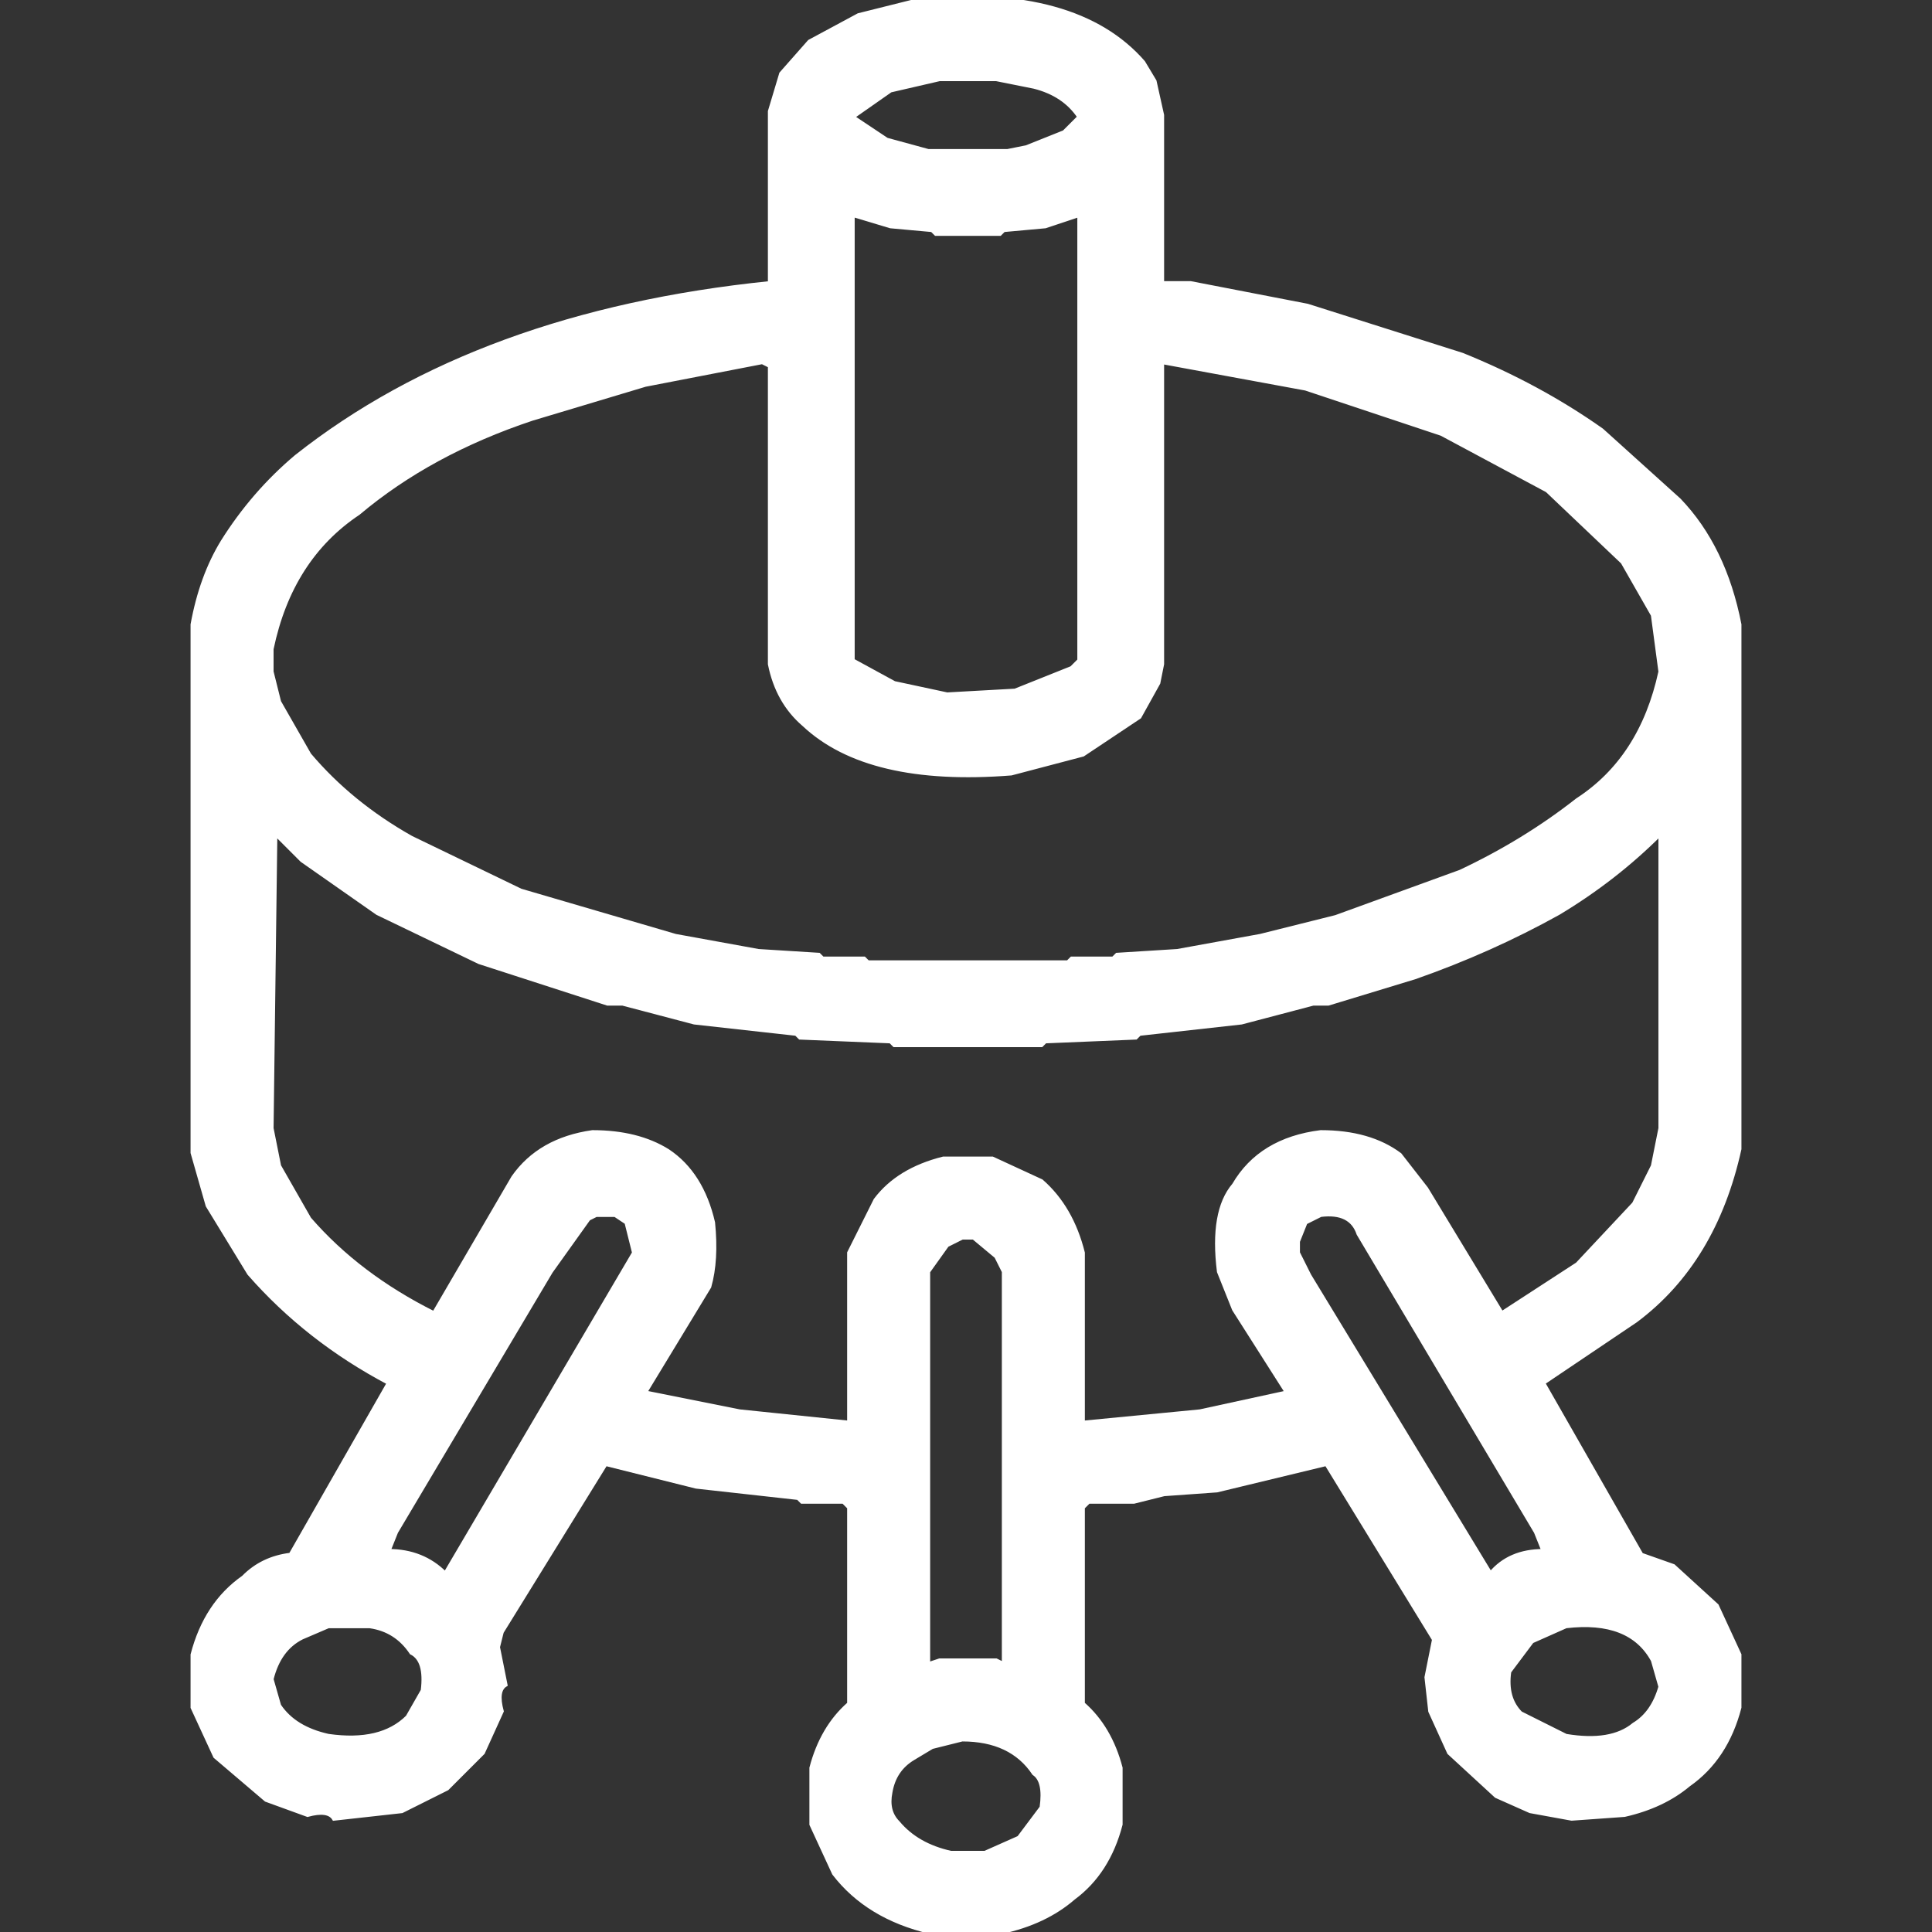
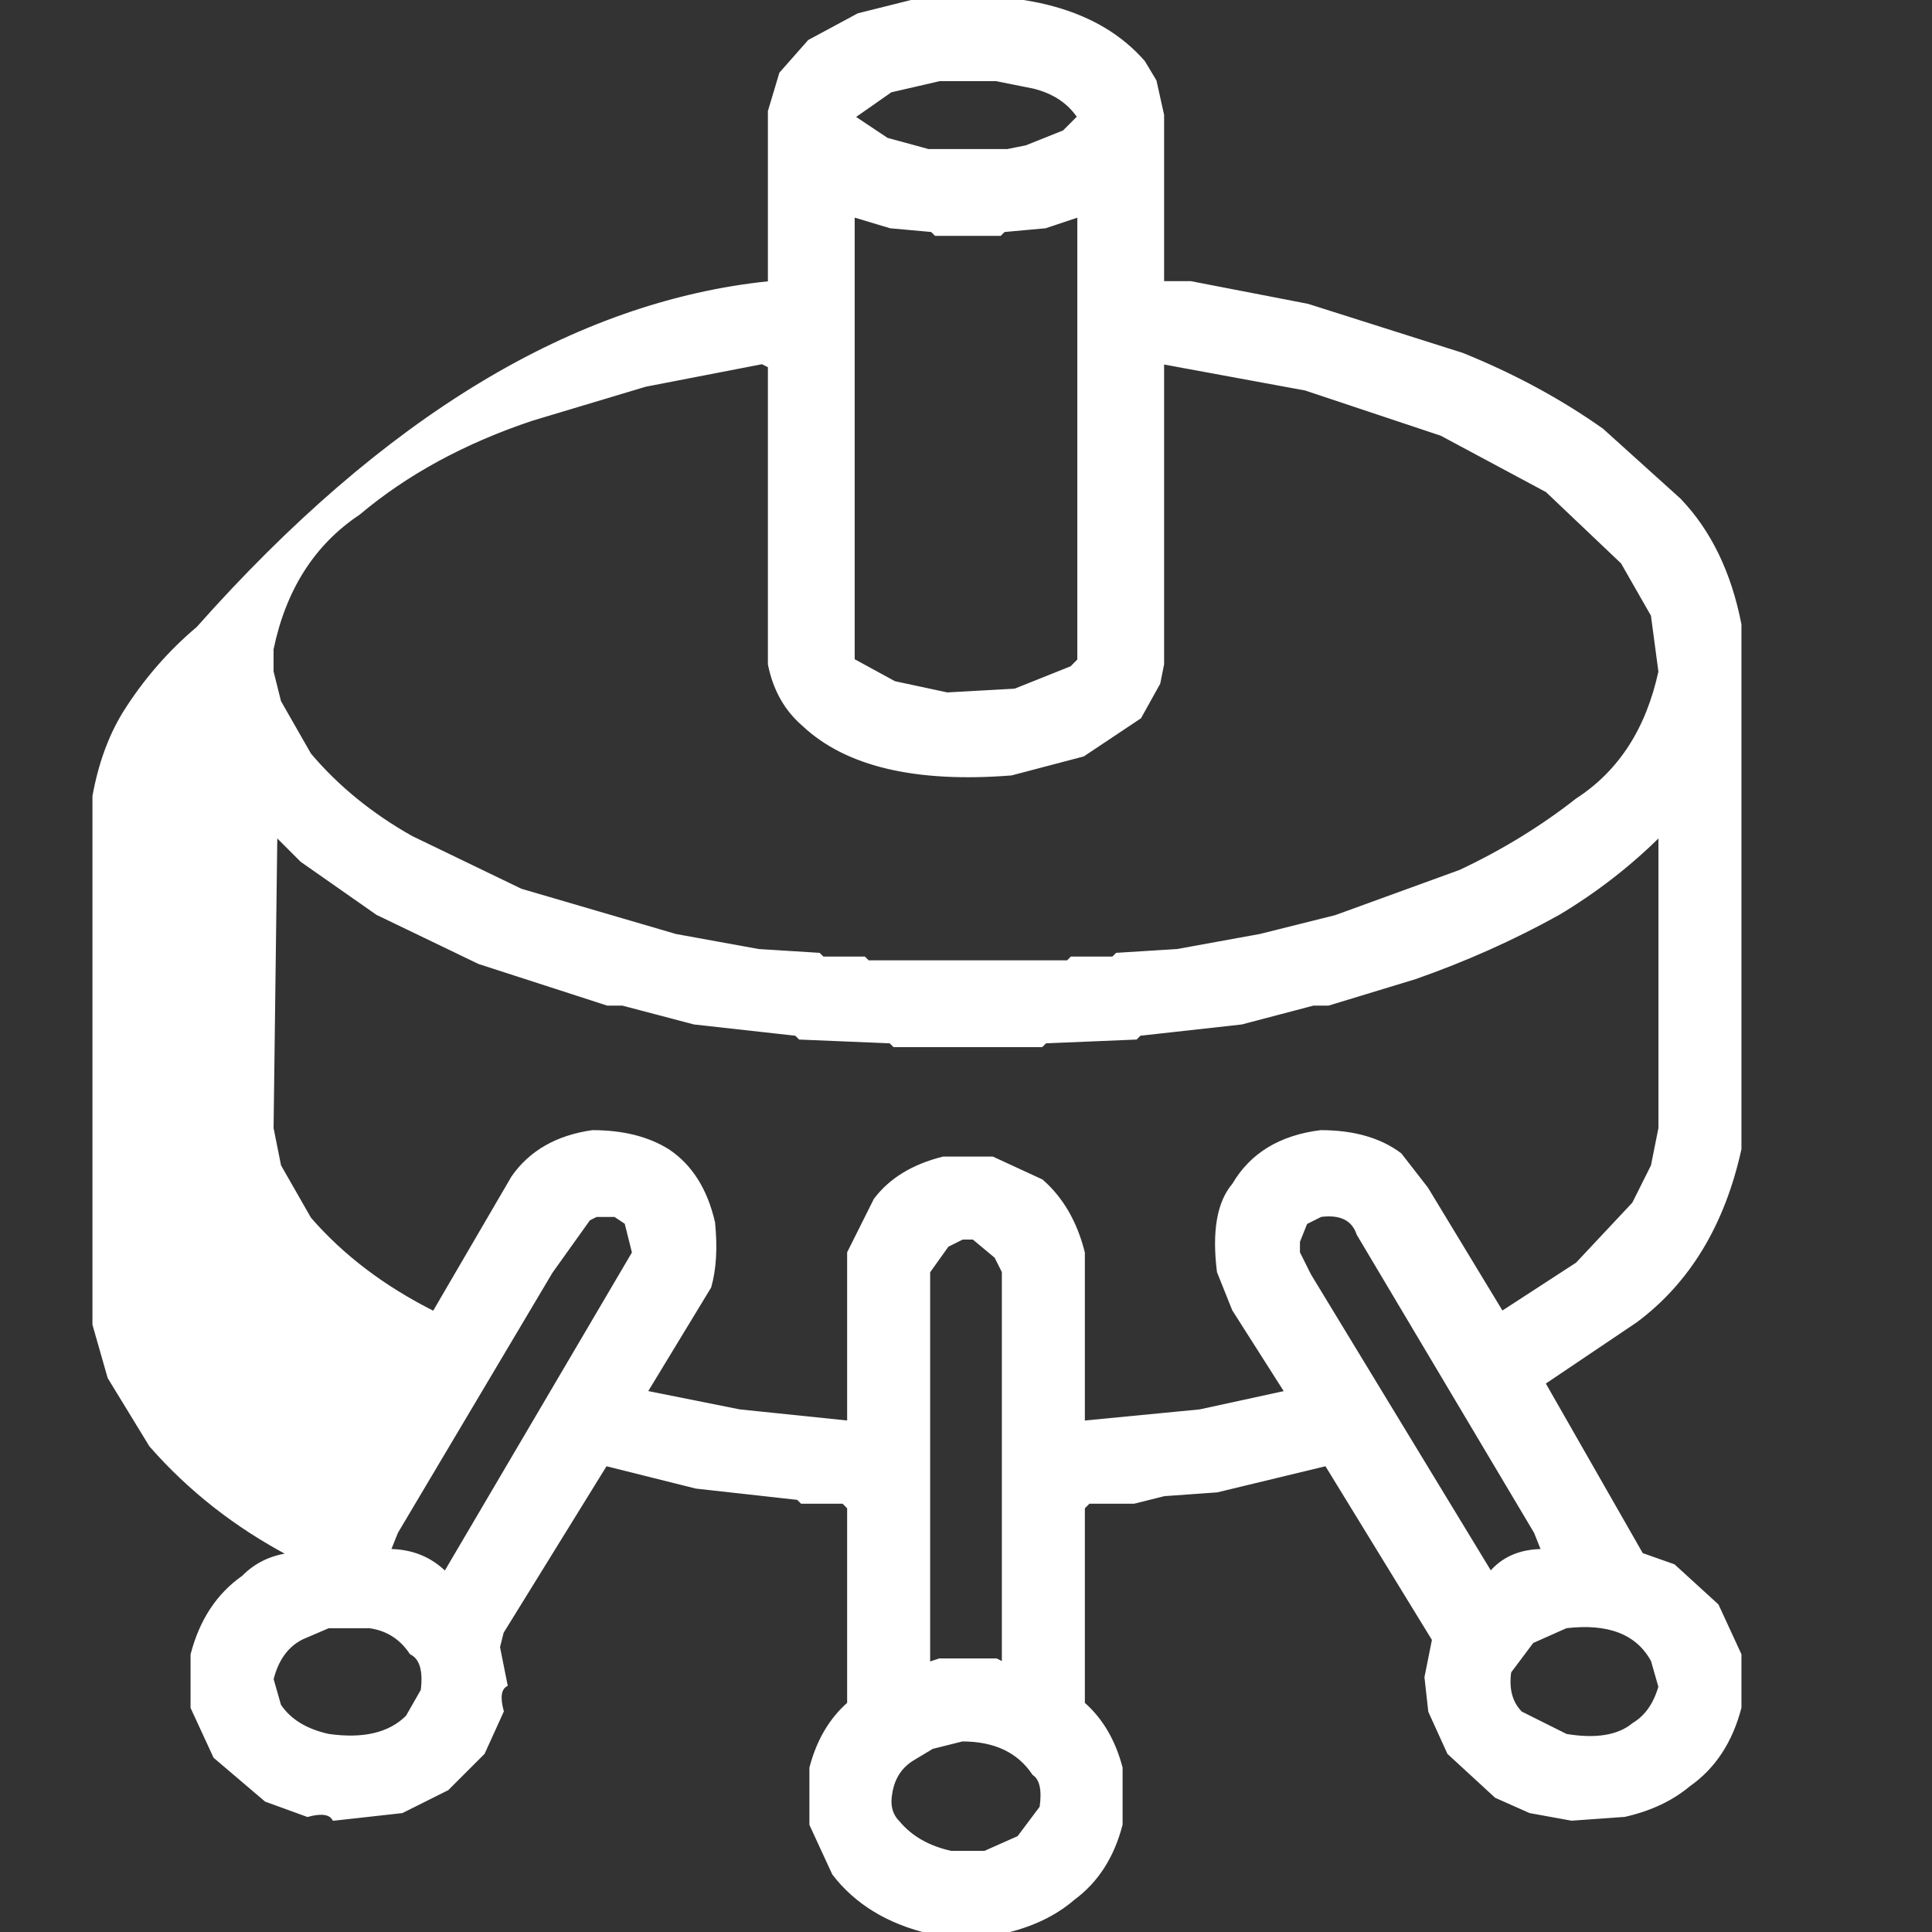
<svg xmlns="http://www.w3.org/2000/svg" width="512" height="512">
  <rect width="100%" height="100%" fill="#333333" stroke="none" />
-   <path fill="#FFF" stroke="#FFF" d="M243.5 0q41.8-3.8 59.5 16.5l3 5 2 9V75h7.5l31 6 41 13q20.3 8.2 37 20l20.5 18.5q12 12.5 16 33v139q-6.6 29.9-27.5 45.5L409 366.5l26 45.5 8.5 3 11.5 10.5 6 13v14q-3.5 13.5-13.5 20.5-6.8 5.7-17 8l-14 1-11-2-9-4-12.5-11.5-5-11-1-9 2-10-28.5-46.5-29 7-14 1-8 2h-12l-1.5 1.5v52q7.2 6.3 10 17v15q-3.3 12.7-12.5 19.5-7.5 6.5-19 9h-19q-16.6-3.9-25.5-15.5l-6-13v-15q2.8-10.7 10-17v-52l-1.5-1.5h-11l-1-1-27-3-24-6-27.5 44.5-1 4 2 10q-2.5 1.5-1 7l-5 11-9.5 9.5-12 6-18 2q-1.5-2.5-7-1l-11-4L57 465.5l-6-13v-14Q54.5 425 64.5 418q5-5.1 12.5-6l26-45.5q-21.6-11.4-37-29l-11-18-4-14v-140q2.3-12.7 8-22 8.1-12.9 19.5-22.5Q126.7 82.9 204 75V29.5l3-10 7.5-8.5 13-7 16-4Zm5.5 21-13 3-10 7 9 6 11 3h21l5-1 10-4 4-4q-4-6-12-8l-10-2h-15Zm-23 36v118l11 6 14 3 18-1 15-6 2-2V57l-9 3-11 1-1 1h-17l-1-1-11-1-10-3Zm-24 39-31 6-30 9q-27 9-46 25-18 12-23 36v6l2 8 8 14q11 13 27 22l29 14 41 12 22 4 16 1 1 1h11l1 1h53l1-1h11l1-1 16-1 22-4 20-5 33-12q17-8 31-19 17-11 22-34l-2-15-8-14-20-19-28-15-36-12-38-7v80l-1 5-5 9-15 10-19 5q-38 3-55-13-7-6-9-16V97l-2-1ZM73 221l-1 78 2 10 8 14q13 15 33 25l21-36q7-10 21-12 12 0 20 5 9 6 12 19 1 10-1 17l-17 28 25 5 29 3v-45l7-14q6-8 18-11h13l13 6q8 7 11 19v45l31-3 23-5-14-22-4-10q-2-16 4-23 7-12 23-14 13 0 21 6l7 9 20 33 20-13 15-16 5-10 2-10v-78q-12 12-27 21-18 10-38 17l-23 7h-4l-19 5-27 3-1 1-24 1-1 1h-39l-1-1-24-1-1-1-27-3-19-5h-4l-34-11-27-13-20-14-7-7Zm85 101-2 1-10 14-41 69-2 5q9 0 15 6l50-85-2-8-3-2h-5Zm192 0-4 2-2 5v3l3 6 48 79q5-6 14-6l-2-5-47-79q-2-6-10-5Zm-95 6-4 2-5 7v104l3-1h15l2 1V337l-2-4-6-5h-3ZM87 431l-7 3q-6 3-8 11l2 7q4 6 13 8 14 2 21-5l4-7q1-8-3-10-4-6-11-7H87Zm328 0-9 4-6 8q-1 7 3 11l12 6q12 2 18-3 5-3 7-10l-2-7q-6-11-23-9Zm-160 30-8 2-5 3q-5 3-6 9-1 5 2 8 5 6 14 8h9l9-4 6-8q1-7-2-9-6-9-19-9Z" />
+   <path fill="#FFF" stroke="#FFF" d="M243.5 0q41.8-3.8 59.5 16.5l3 5 2 9V75h7.5l31 6 41 13q20.3 8.2 37 20l20.5 18.5q12 12.5 16 33v139q-6.6 29.9-27.5 45.5L409 366.5l26 45.5 8.5 3 11.5 10.5 6 13v14q-3.5 13.5-13.5 20.5-6.8 5.7-17 8l-14 1-11-2-9-4-12.5-11.5-5-11-1-9 2-10-28.5-46.5-29 7-14 1-8 2h-12l-1.5 1.5v52q7.2 6.3 10 17v15q-3.3 12.7-12.5 19.5-7.5 6.5-19 9h-19q-16.6-3.9-25.5-15.5l-6-13v-15q2.8-10.7 10-17v-52l-1.5-1.5h-11l-1-1-27-3-24-6-27.5 44.5-1 4 2 10q-2.5 1.5-1 7l-5 11-9.5 9.5-12 6-18 2q-1.5-2.5-7-1l-11-4L57 465.5l-6-13v-14Q54.5 425 64.5 418q5-5.1 12.5-6q-21.6-11.4-37-29l-11-18-4-14v-140q2.3-12.7 8-22 8.1-12.9 19.5-22.5Q126.7 82.9 204 75V29.5l3-10 7.5-8.5 13-7 16-4Zm5.5 21-13 3-10 7 9 6 11 3h21l5-1 10-4 4-4q-4-6-12-8l-10-2h-15Zm-23 36v118l11 6 14 3 18-1 15-6 2-2V57l-9 3-11 1-1 1h-17l-1-1-11-1-10-3Zm-24 39-31 6-30 9q-27 9-46 25-18 12-23 36v6l2 8 8 14q11 13 27 22l29 14 41 12 22 4 16 1 1 1h11l1 1h53l1-1h11l1-1 16-1 22-4 20-5 33-12q17-8 31-19 17-11 22-34l-2-15-8-14-20-19-28-15-36-12-38-7v80l-1 5-5 9-15 10-19 5q-38 3-55-13-7-6-9-16V97l-2-1ZM73 221l-1 78 2 10 8 14q13 15 33 25l21-36q7-10 21-12 12 0 20 5 9 6 12 19 1 10-1 17l-17 28 25 5 29 3v-45l7-14q6-8 18-11h13l13 6q8 7 11 19v45l31-3 23-5-14-22-4-10q-2-16 4-23 7-12 23-14 13 0 21 6l7 9 20 33 20-13 15-16 5-10 2-10v-78q-12 12-27 21-18 10-38 17l-23 7h-4l-19 5-27 3-1 1-24 1-1 1h-39l-1-1-24-1-1-1-27-3-19-5h-4l-34-11-27-13-20-14-7-7Zm85 101-2 1-10 14-41 69-2 5q9 0 15 6l50-85-2-8-3-2h-5Zm192 0-4 2-2 5v3l3 6 48 79q5-6 14-6l-2-5-47-79q-2-6-10-5Zm-95 6-4 2-5 7v104l3-1h15l2 1V337l-2-4-6-5h-3ZM87 431l-7 3q-6 3-8 11l2 7q4 6 13 8 14 2 21-5l4-7q1-8-3-10-4-6-11-7H87Zm328 0-9 4-6 8q-1 7 3 11l12 6q12 2 18-3 5-3 7-10l-2-7q-6-11-23-9Zm-160 30-8 2-5 3q-5 3-6 9-1 5 2 8 5 6 14 8h9l9-4 6-8q1-7-2-9-6-9-19-9Z" />
</svg>